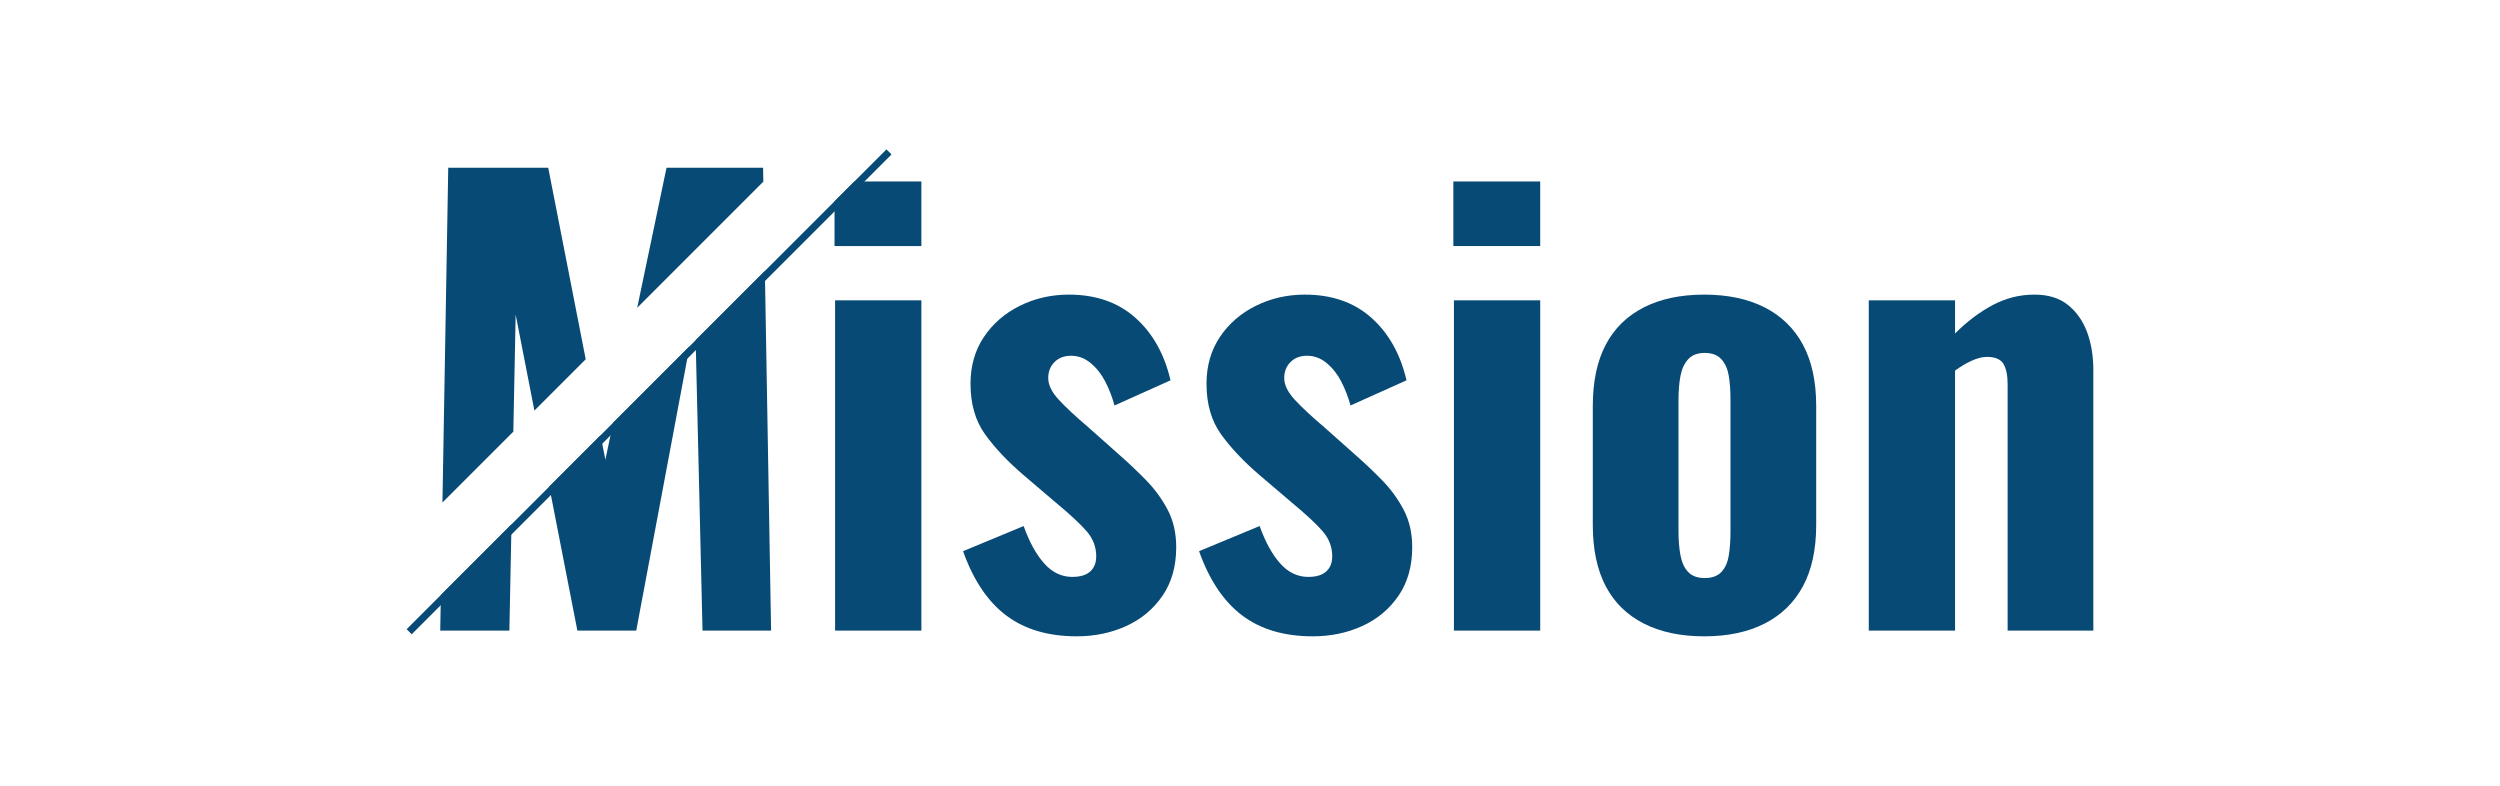
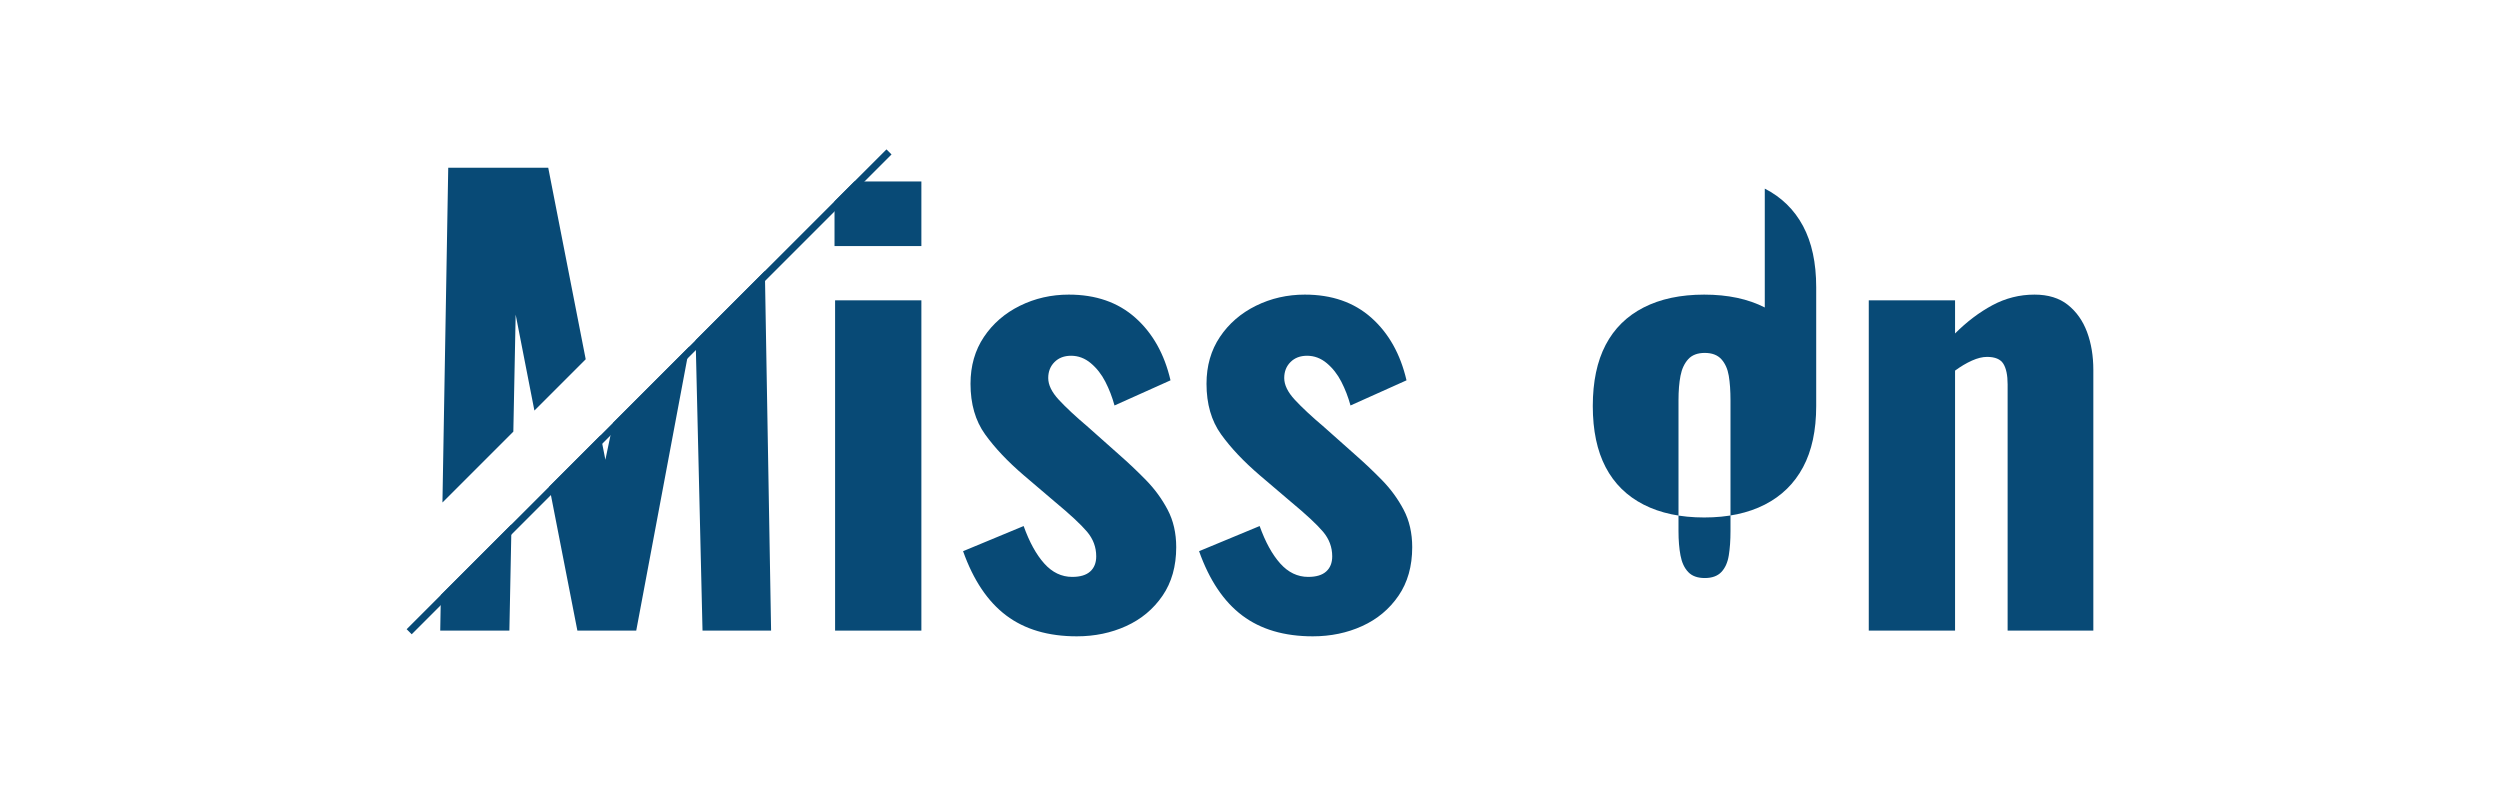
<svg xmlns="http://www.w3.org/2000/svg" id="_レイヤー_1" data-name="レイヤー 1" width="350" height="110" viewBox="0 0 350 110">
  <defs>
    <style>
      .cls-1 {
        fill: #084a76;
      }

      .cls-2 {
        fill: none;
      }
    </style>
  </defs>
  <rect class="cls-1" x="90.373" y="7.356" width="1" height="95" transform="translate(65.405 -48.19) rotate(45)" />
-   <polygon class="cls-2" points="71.867 60.427 74.816 57.478 72.193 44.046 71.867 60.427" />
-   <polygon class="cls-2" points="84.753 64.366 85.838 59.184 84.082 60.94 84.753 64.366" />
  <polygon class="cls-1" points="84.753 64.366 84.082 60.94 76.896 68.126 80.833 88.286 89.073 88.286 96.541 48.481 85.838 59.184 84.753 64.366" />
  <polygon class="cls-1" points="98.353 88.286 107.953 88.286 107.082 37.939 97.39 47.631 98.353 88.286" />
  <polygon class="cls-1" points="72.193 44.046 74.816 57.478 81.999 50.295 76.753 23.486 62.753 23.486 61.942 70.351 71.867 60.427 72.193 44.046" />
-   <polygon class="cls-1" points="106.833 23.486 93.313 23.486 89.209 43.085 106.866 25.428 106.833 23.486" />
  <polygon class="cls-1" points="61.632 88.286 71.313 88.286 71.609 73.413 61.719 83.303 61.632 88.286" />
  <polygon class="cls-1" points="116.833 28.189 116.833 34.446 128.993 34.446 128.993 25.406 119.616 25.406 116.833 28.189" />
  <rect class="cls-1" x="116.913" y="42.046" width="12.08" height="46.24" />
  <path class="cls-1" d="m160.432,67.206c-1.228-1.252-2.48-2.439-3.761-3.559l-4.319-3.841c-1.76-1.492-3.134-2.772-4.12-3.84-.987-1.066-1.48-2.08-1.48-3.04,0-.906.293-1.652.881-2.239.586-.587,1.359-.881,2.319-.881,1.013,0,1.933.348,2.76,1.04.827.694,1.507,1.561,2.04,2.601s.96,2.147,1.28,3.32l7.84-3.521c-.854-3.68-2.493-6.6-4.92-8.76-2.428-2.16-5.533-3.24-9.319-3.24-2.454,0-4.734.521-6.841,1.56-2.107,1.04-3.787,2.494-5.04,4.36-1.253,1.867-1.88,4.054-1.88,6.561,0,2.827.681,5.188,2.04,7.079,1.36,1.895,3.16,3.801,5.4,5.72l4.32,3.68c2.186,1.813,3.706,3.228,4.56,4.24.853,1.014,1.28,2.16,1.28,3.439,0,.908-.28,1.614-.84,2.12-.561.508-1.4.761-2.521.761-1.494,0-2.8-.627-3.92-1.881-1.12-1.252-2.08-3-2.88-5.239l-8.48,3.52c1.44,4.054,3.453,7.054,6.04,9,2.587,1.947,5.88,2.92,9.88,2.92,2.507,0,4.812-.479,6.92-1.439,2.106-.96,3.801-2.373,5.08-4.24,1.28-1.866,1.92-4.133,1.92-6.8,0-1.973-.399-3.721-1.199-5.24-.801-1.521-1.814-2.906-3.04-4.16Z" />
  <path class="cls-1" d="m193.471,67.206c-1.228-1.252-2.48-2.439-3.761-3.559l-4.319-3.841c-1.76-1.492-3.134-2.772-4.12-3.84-.987-1.066-1.48-2.08-1.48-3.04,0-.906.293-1.652.881-2.239.586-.587,1.359-.881,2.319-.881,1.013,0,1.933.348,2.76,1.04.827.694,1.507,1.561,2.04,2.601s.96,2.147,1.28,3.32l7.84-3.521c-.854-3.68-2.493-6.6-4.92-8.76-2.428-2.16-5.533-3.24-9.319-3.24-2.454,0-4.734.521-6.841,1.56-2.107,1.04-3.787,2.494-5.04,4.36-1.253,1.867-1.88,4.054-1.88,6.561,0,2.827.681,5.188,2.04,7.079,1.36,1.895,3.16,3.801,5.4,5.72l4.32,3.68c2.186,1.813,3.706,3.228,4.56,4.24.853,1.014,1.28,2.16,1.28,3.439,0,.908-.28,1.614-.84,2.12-.561.508-1.4.761-2.521.761-1.494,0-2.8-.627-3.92-1.881-1.12-1.252-2.08-3-2.88-5.239l-8.48,3.52c1.44,4.054,3.453,7.054,6.04,9,2.587,1.947,5.88,2.92,9.88,2.92,2.507,0,4.812-.479,6.92-1.439,2.106-.96,3.801-2.373,5.08-4.24,1.28-1.866,1.92-4.133,1.92-6.8,0-1.973-.399-3.721-1.199-5.24-.801-1.521-1.814-2.906-3.04-4.16Z" />
-   <rect class="cls-1" x="203.47" y="25.406" width="12.16" height="9.04" />
-   <rect class="cls-1" x="203.55" y="42.046" width="12.08" height="46.24" />
-   <path class="cls-1" d="m247.069,43.046c-2.348-1.2-5.174-1.8-8.48-1.8s-6.134.6-8.479,1.8c-2.348,1.2-4.12,2.947-5.32,5.24-1.2,2.294-1.8,5.147-1.8,8.56v16.64c0,3.413.6,6.268,1.8,8.56,1.2,2.294,2.973,4.04,5.32,5.24,2.346,1.2,5.172,1.8,8.479,1.8s6.133-.6,8.48-1.8c2.346-1.2,4.132-2.946,5.359-5.24,1.227-2.292,1.841-5.146,1.841-8.56v-16.64c0-3.412-.614-6.266-1.841-8.56-1.228-2.293-3.014-4.04-5.359-5.24Zm-4.8,31.32c0,1.28-.08,2.414-.24,3.4-.16.987-.508,1.76-1.04,2.319-.534.561-1.308.84-2.32.84s-1.787-.279-2.32-.84c-.533-.56-.894-1.332-1.079-2.319-.188-.986-.28-2.12-.28-3.4v-18.32c0-1.332.093-2.479.28-3.439.186-.96.546-1.732,1.079-2.32.533-.586,1.307-.88,2.32-.88s1.786.294,2.32.88c.532.588.88,1.36,1.04,2.32s.24,2.107.24,3.439v18.32Z" />
+   <path class="cls-1" d="m247.069,43.046c-2.348-1.2-5.174-1.8-8.48-1.8s-6.134.6-8.479,1.8c-2.348,1.2-4.12,2.947-5.32,5.24-1.2,2.294-1.8,5.147-1.8,8.56c0,3.413.6,6.268,1.8,8.56,1.2,2.294,2.973,4.04,5.32,5.24,2.346,1.2,5.172,1.8,8.479,1.8s6.133-.6,8.48-1.8c2.346-1.2,4.132-2.946,5.359-5.24,1.227-2.292,1.841-5.146,1.841-8.56v-16.64c0-3.412-.614-6.266-1.841-8.56-1.228-2.293-3.014-4.04-5.359-5.24Zm-4.8,31.32c0,1.28-.08,2.414-.24,3.4-.16.987-.508,1.76-1.04,2.319-.534.561-1.308.84-2.32.84s-1.787-.279-2.32-.84c-.533-.56-.894-1.332-1.079-2.319-.188-.986-.28-2.12-.28-3.4v-18.32c0-1.332.093-2.479.28-3.439.186-.96.546-1.732,1.079-2.32.533-.586,1.307-.88,2.32-.88s1.786.294,2.32.88c.532.588.88,1.36,1.04,2.32s.24,2.107.24,3.439v18.32Z" />
  <path class="cls-1" d="m292.188,46.486c-.587-1.572-1.479-2.84-2.68-3.8s-2.76-1.44-4.68-1.44c-2.08,0-4.04.494-5.88,1.48-1.841.987-3.588,2.307-5.24,3.96v-4.641h-12.08v46.24h12.08v-36.4c.8-.586,1.586-1.052,2.359-1.399.772-.347,1.48-.521,2.12-.521,1.12,0,1.88.32,2.28.96.4.641.6,1.601.6,2.88v34.48h12v-36.48c0-1.972-.293-3.746-.88-5.319Z" />
</svg>